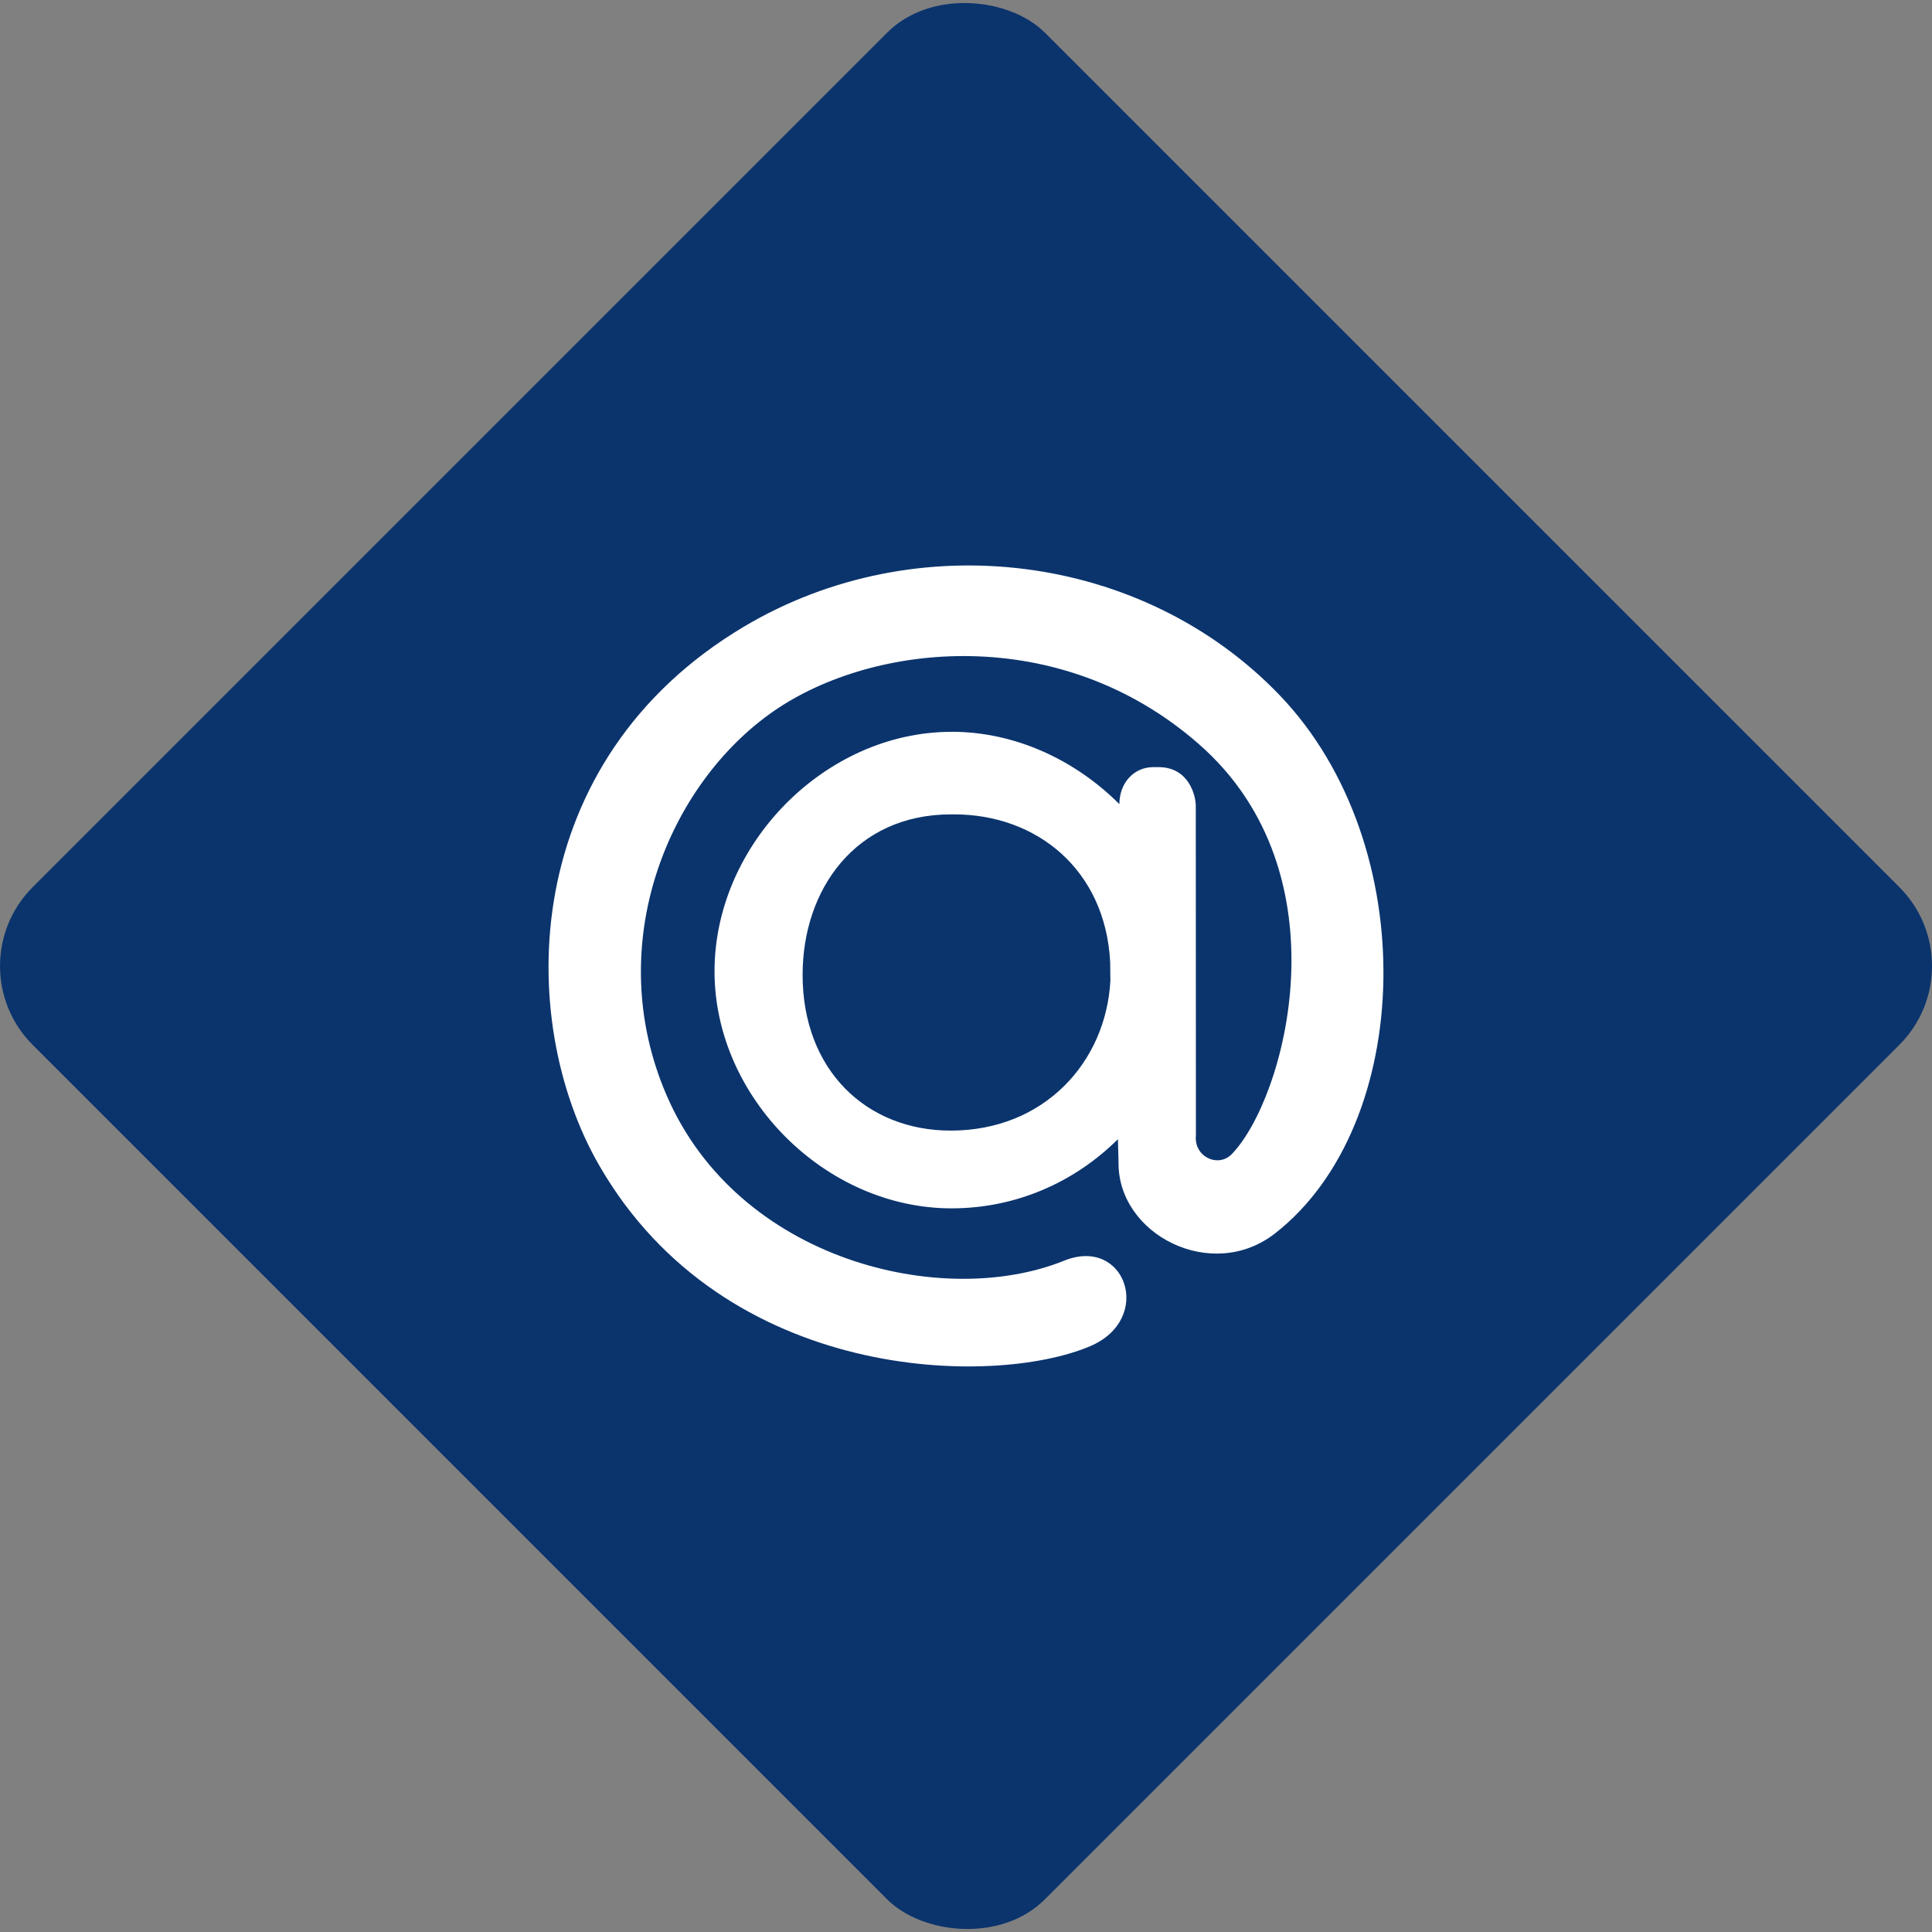
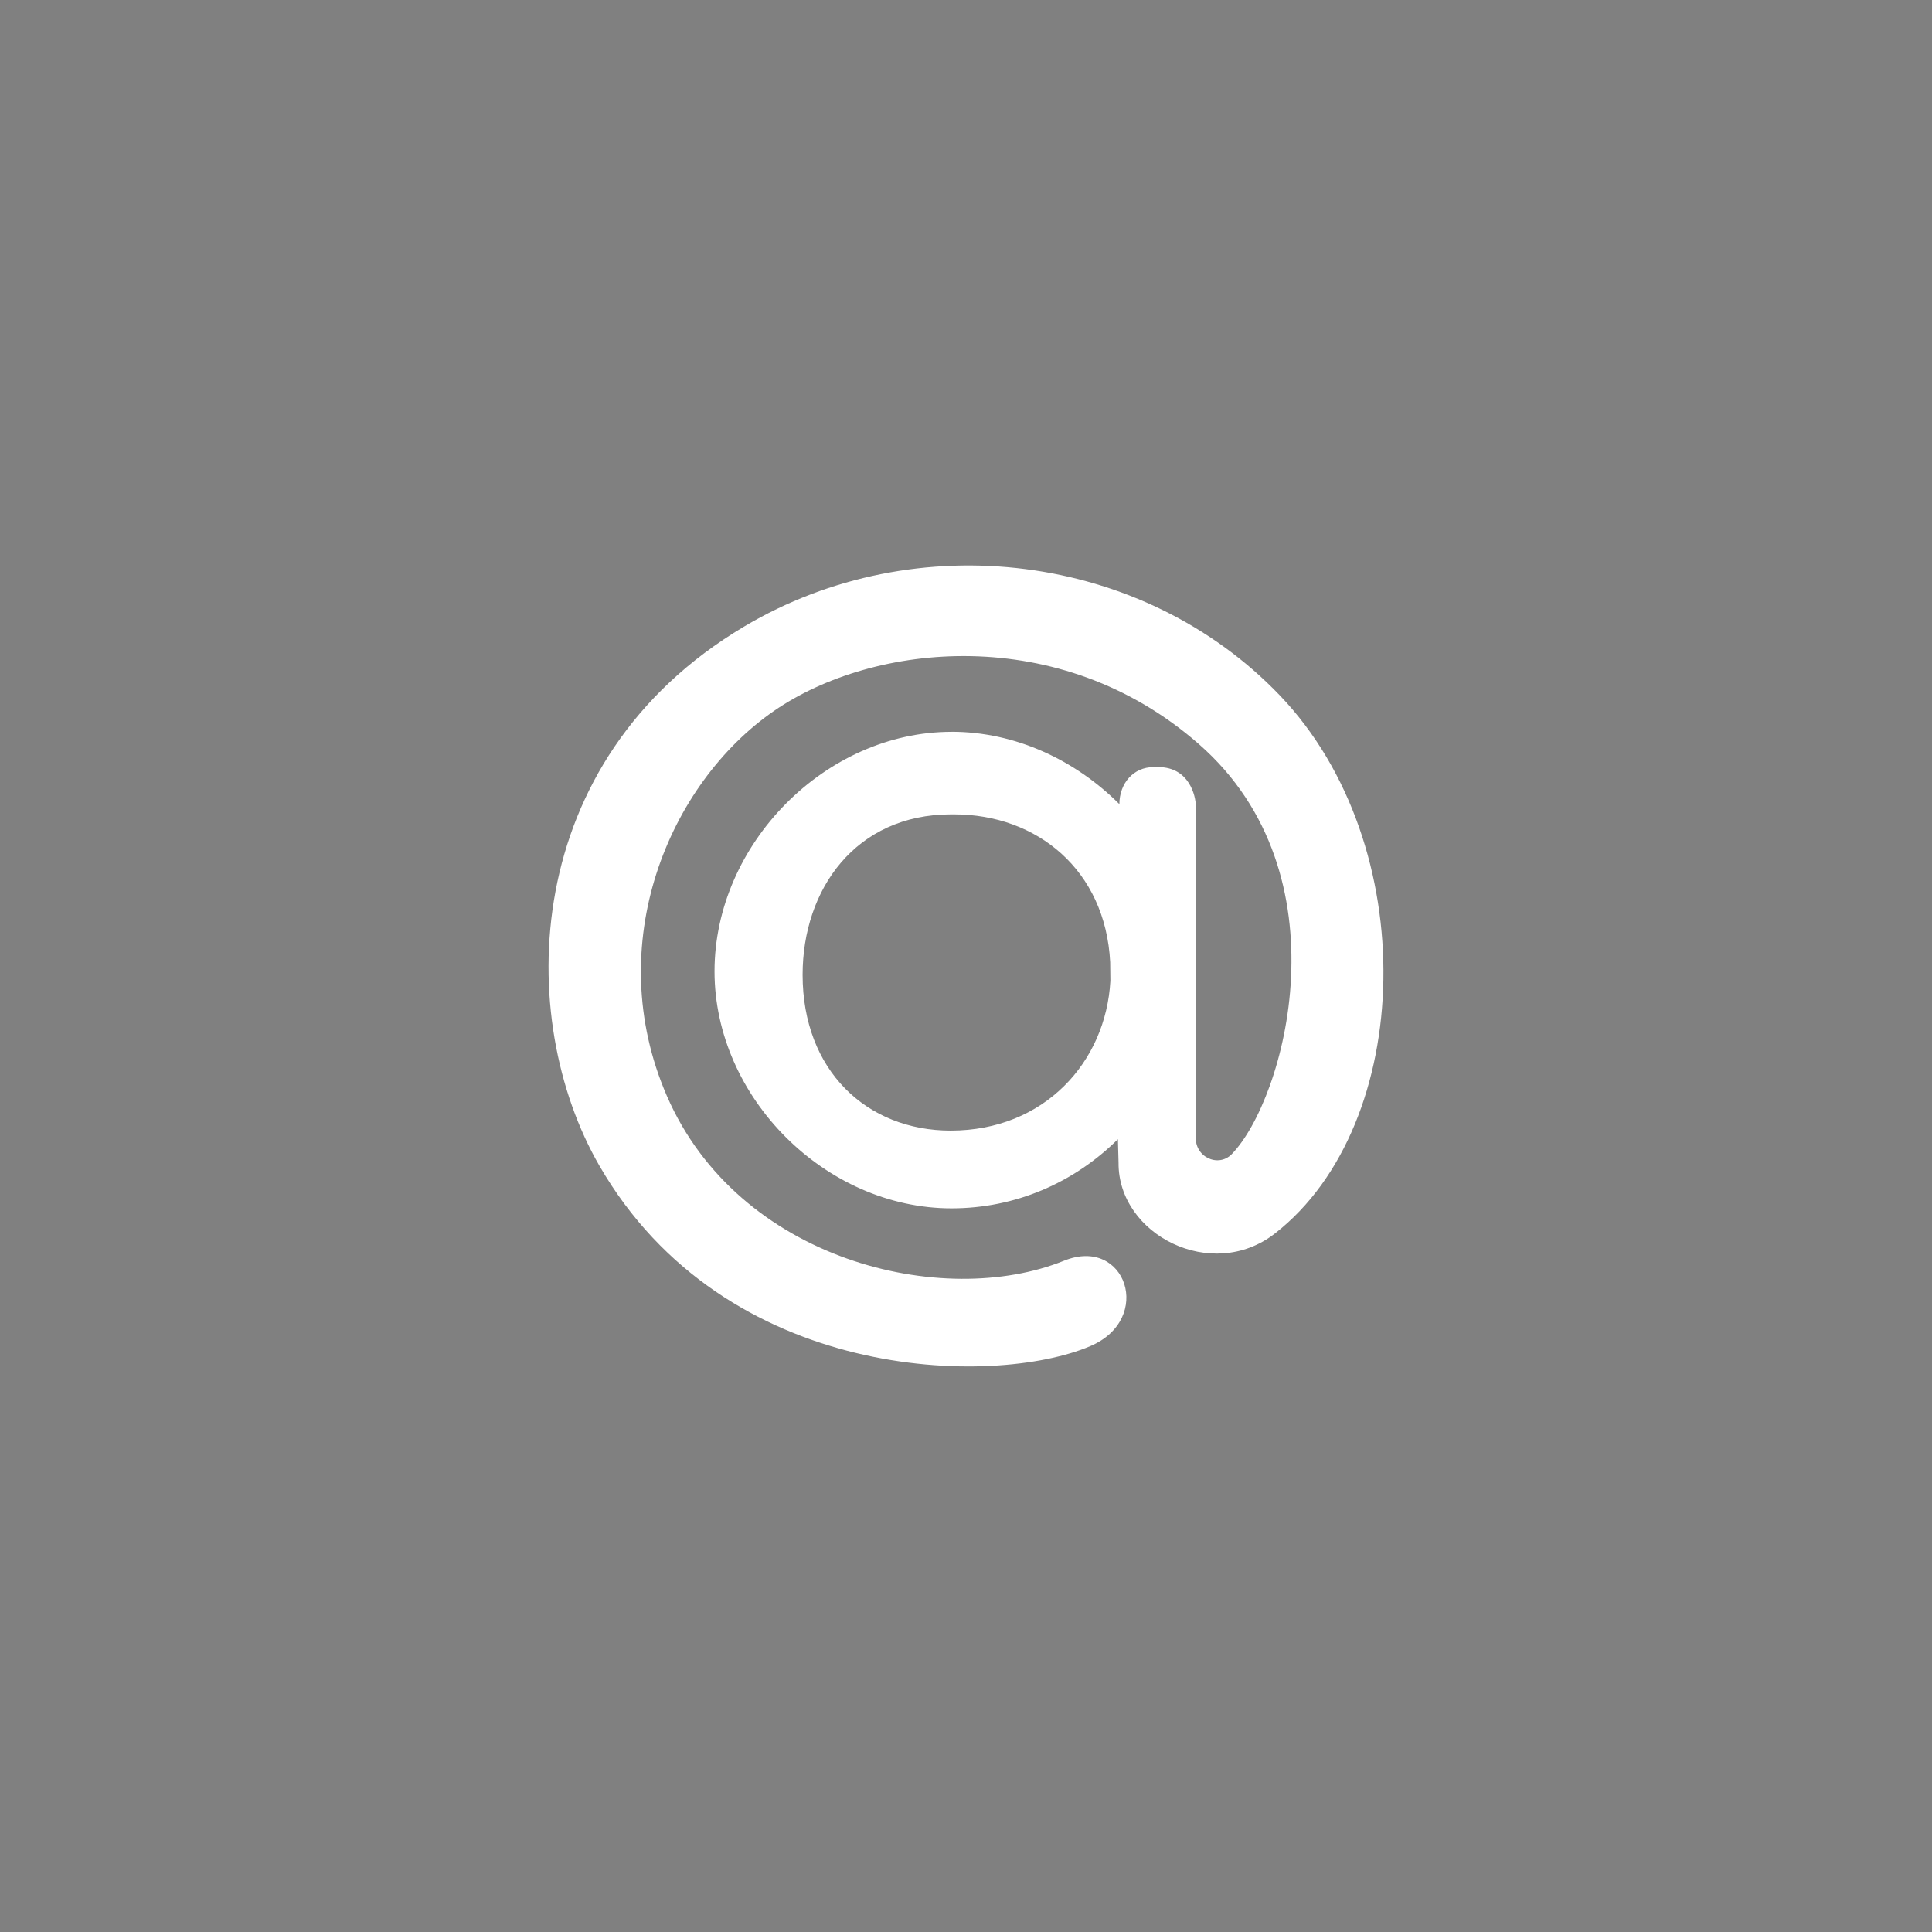
<svg xmlns="http://www.w3.org/2000/svg" id="Layer_1" data-name="Layer 1" viewBox="0 0 1030.7 1030.7">
  <rect x="0" y="0" width="1030.7" height="1030.7" fill="#808080" stroke="none" />
  <defs>
    <style>.cls-1{fill:#0b346d;}.cls-2{fill:#fff;}</style>
  </defs>
-   <rect class="cls-1" x="133.51" y="133.51" width="763.68" height="763.68" rx="59.52" transform="translate(-213.46 515.35) rotate(-45)" />
  <path id="path24" class="cls-2" d="M592.27,513.31c-2.53-49.24-39.09-78.85-83.23-78.85h-1.67c-50.94,0-79.19,40.06-79.19,85.57,0,51,34.18,83.13,79,83.13,50,0,82.82-36.6,85.2-79.9l-.11-10ZM507.62,390.39c34,0,66,15.05,89.55,38.61v.09c0-11.31,7.61-19.84,18.17-19.84l2.68,0c16.52,0,19.92,15.64,19.92,20.59L638,605.67c-1.17,11.51,11.88,17.46,19.11,10.07,28.24-29,62-149.18-17.55-218.79C565.42,332,465.92,342.74,413,379.21c-56.26,38.8-92.25,124.68-57.28,205.34,38.12,88,147.19,114.21,212,88,32.83-13.25,48,31.12,13.89,45.62-51.5,21.94-194.88,19.73-261.86-96.3-45.25-78.33-42.85-216.17,77.17-287.58C488.74,279.68,609.8,294.8,682.79,371,759.09,450.72,754.63,600,680.22,658c-33.72,26.36-83.81.71-83.49-37.7l-.34-12.55c-23.48,23.29-54.73,36.89-88.77,36.89-67.25,0-126.43-59.17-126.43-126.43,0-67.92,59.18-127.79,126.43-127.79h0" />
</svg>